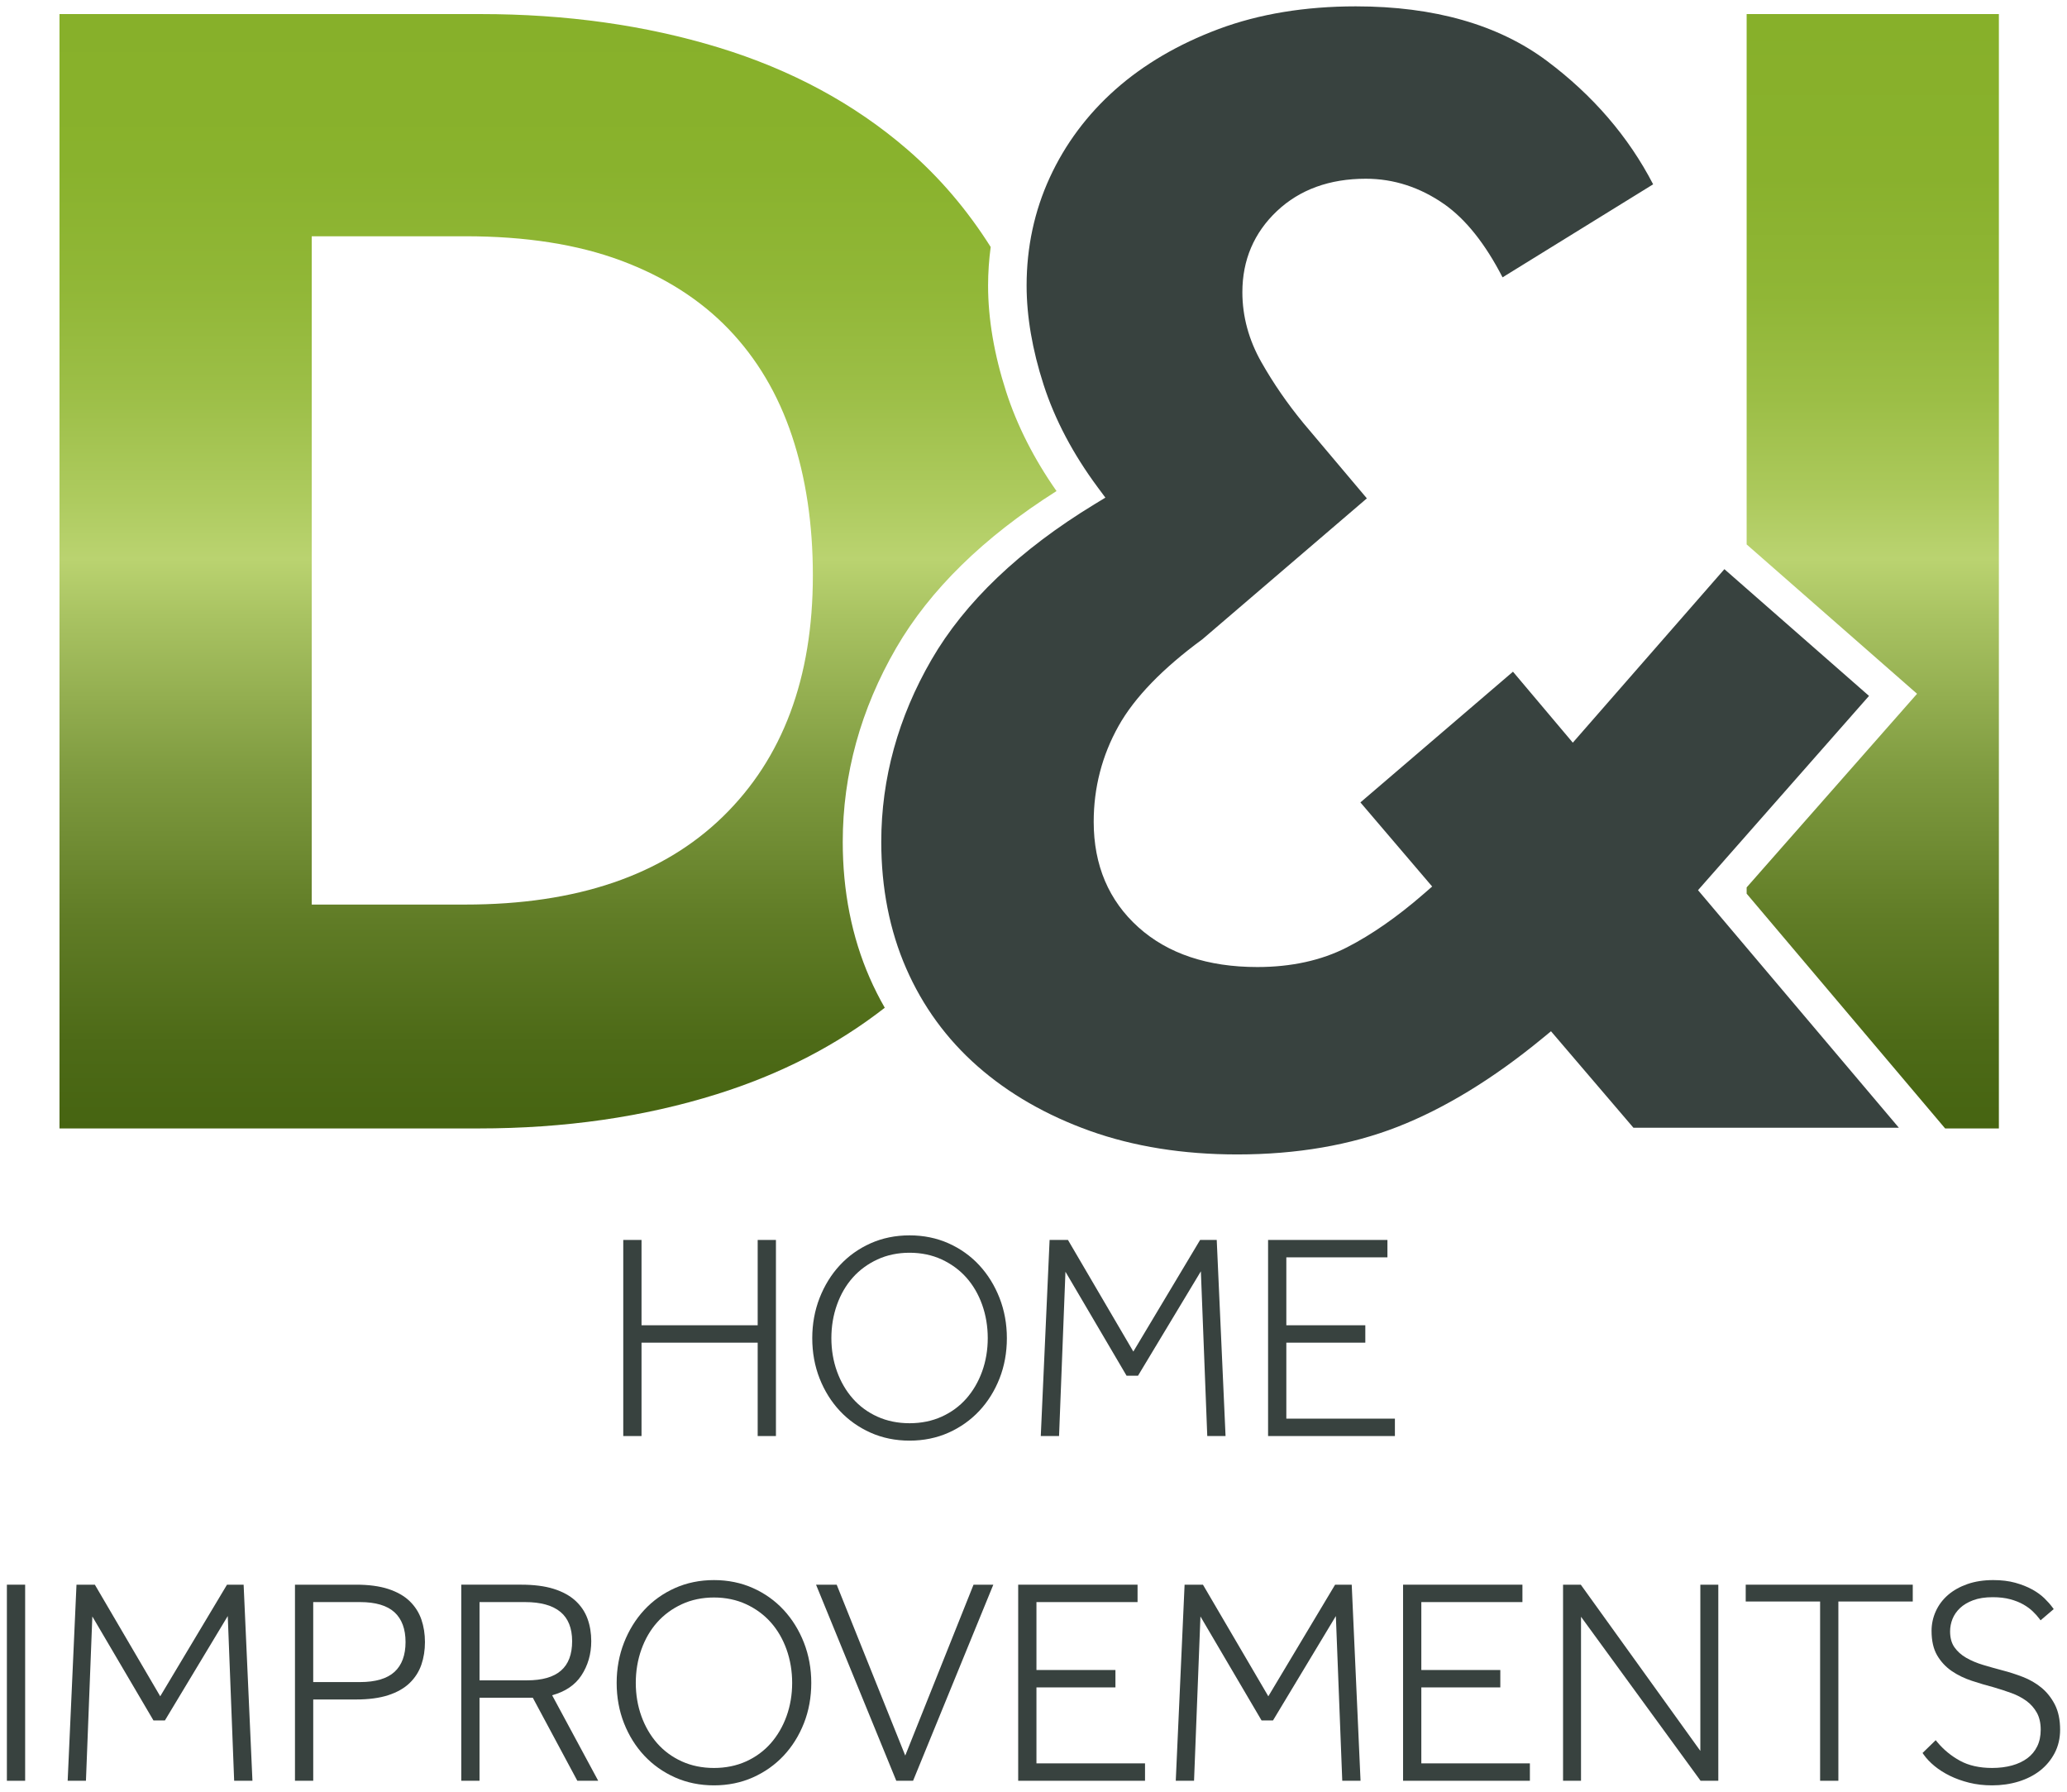
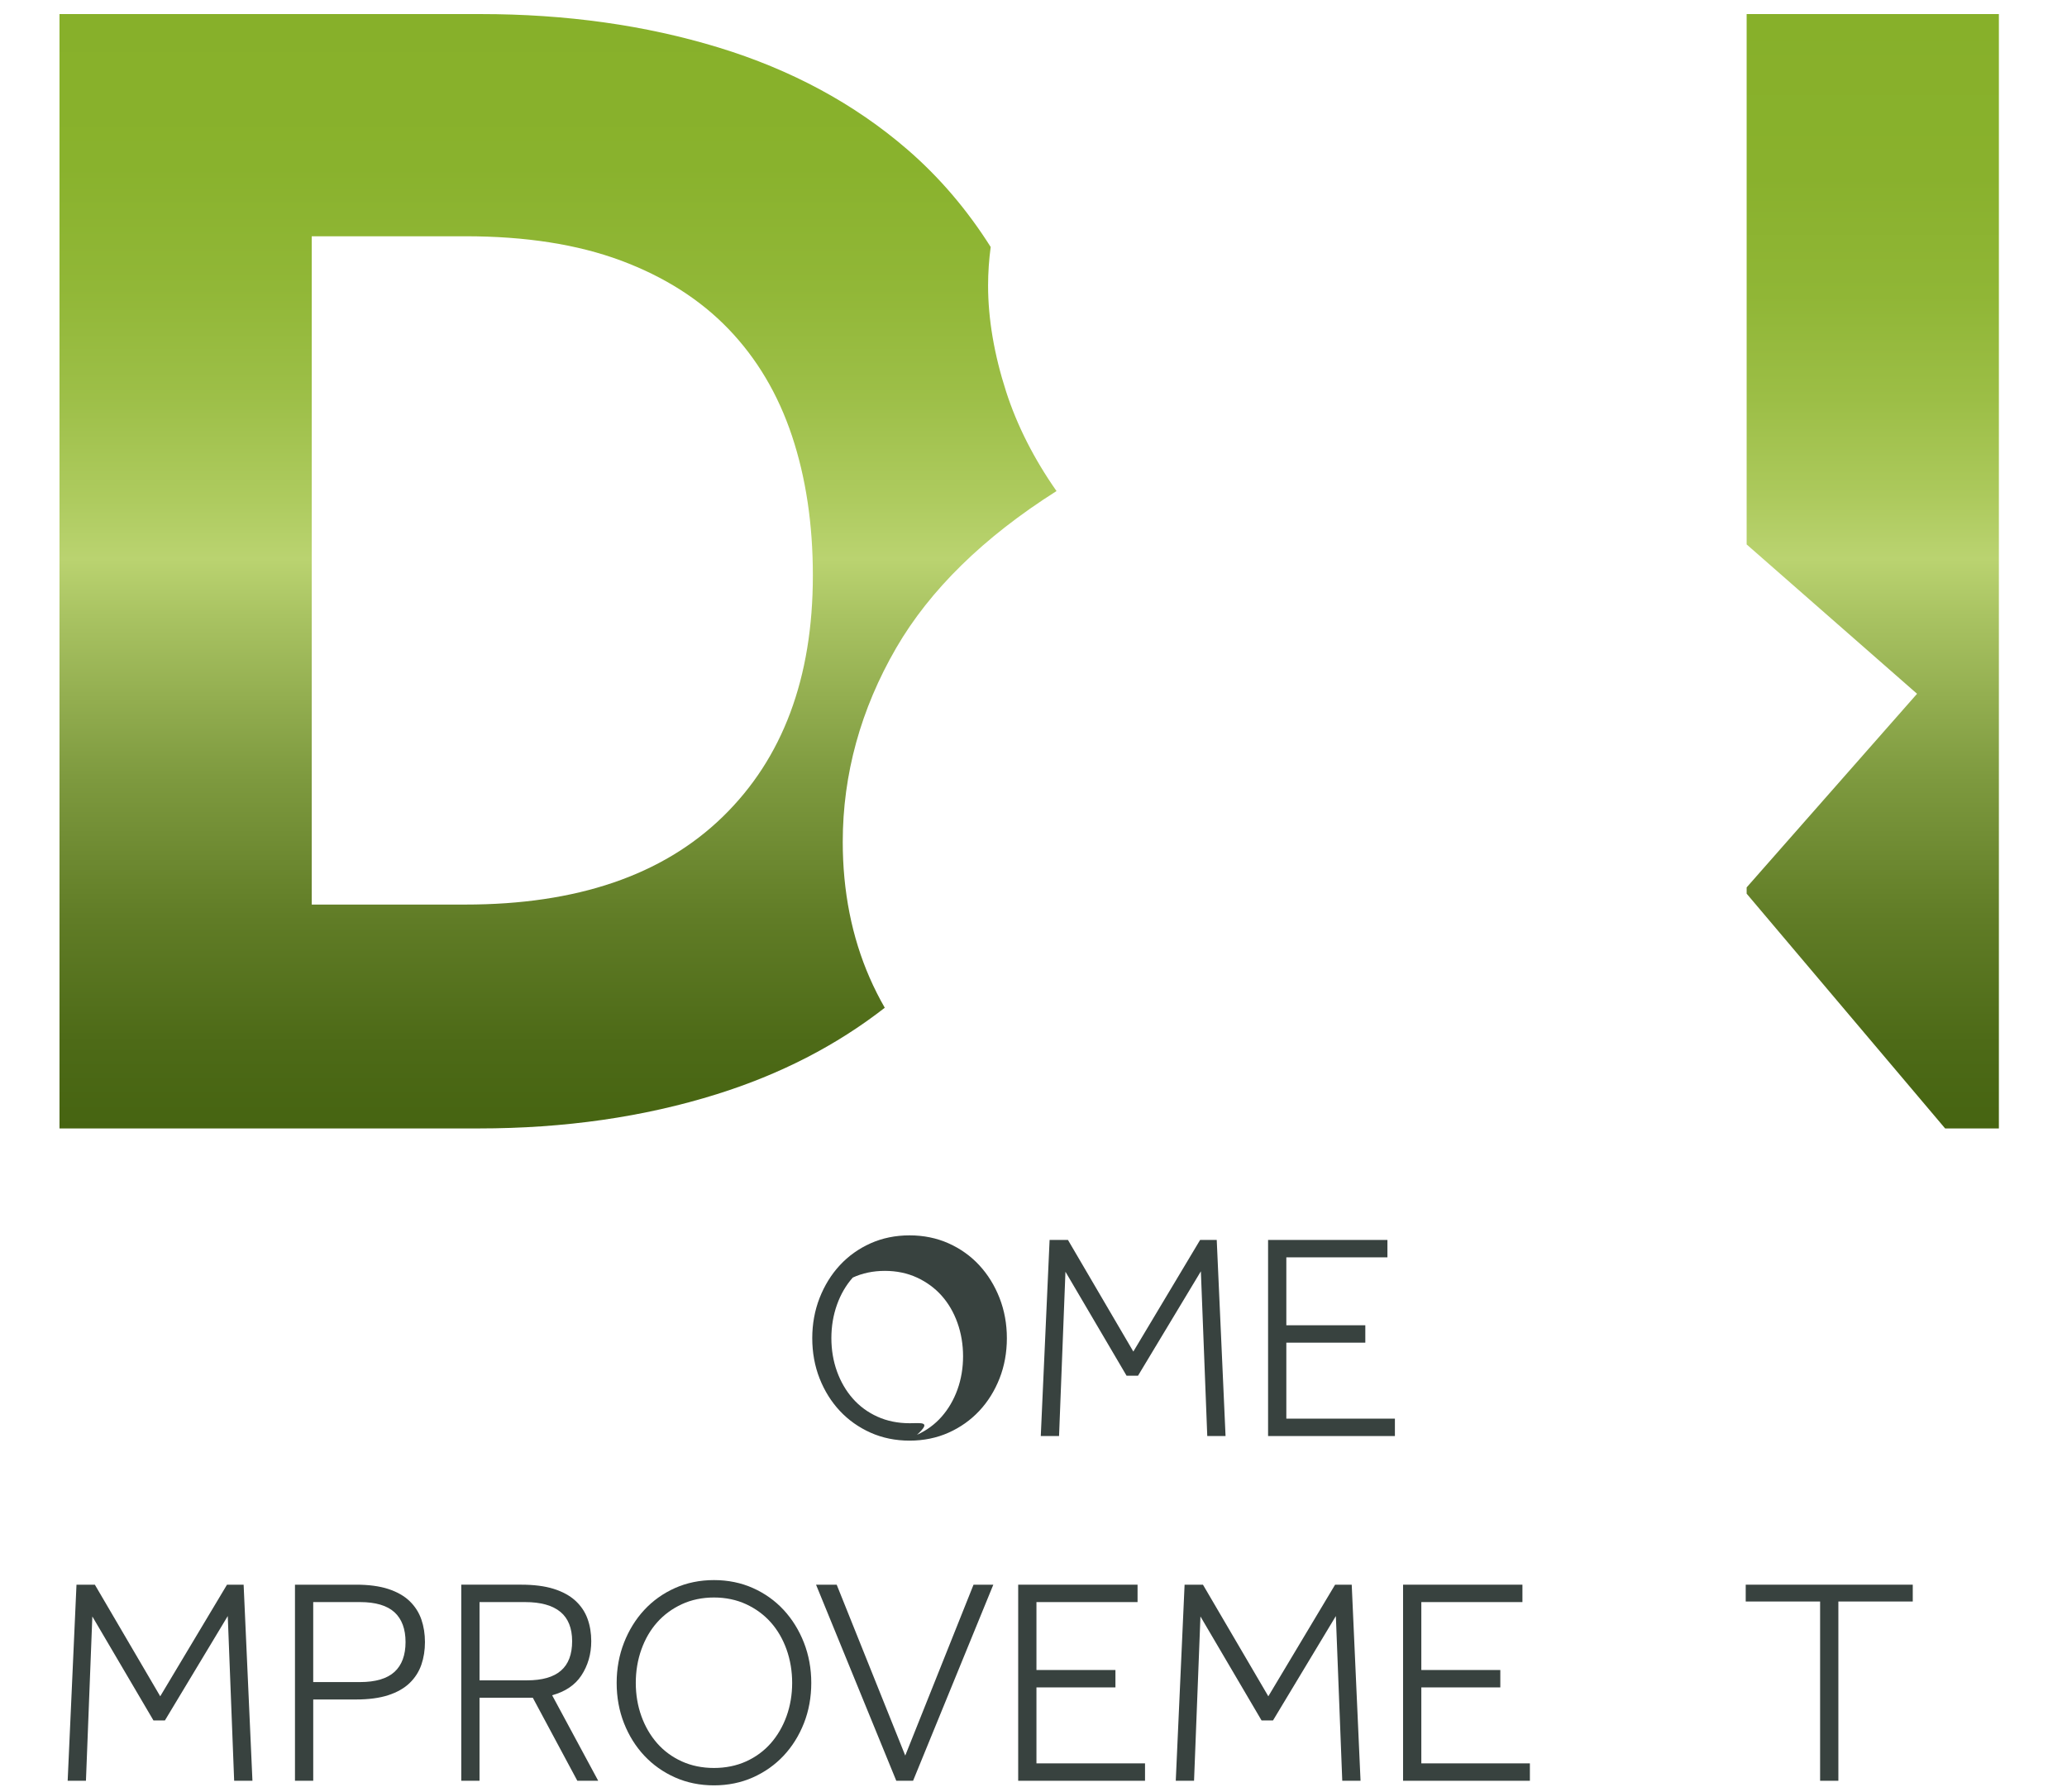
<svg xmlns="http://www.w3.org/2000/svg" xml:space="preserve" style="enable-background:new 0 0 300 260;" viewBox="0 0 300 260" y="0px" x="0px" id="Layer_1" version="1.1">
  <style type="text/css"> .st0{fill:#38423F;} .st1{fill:url(#SVGID_1_);} .st2{fill:url(#SVGID_00000024712906653646195690000002082351822976363935_);} </style>
  <g>
    <g>
-       <path d="M127.905,122.165c0,6.692,1.217,12.87,3.618,18.36c2.393,5.486,5.879,10.264,10.359,14.202 c4.508,3.965,9.995,7.12,16.307,9.378c6.34,2.268,13.532,3.418,21.377,3.418c8.636,0,16.465-1.348,23.27-4.006 c6.834-2.67,13.899-6.985,21.001-12.825l1.272-1.045l11.961,13.997h38.525l-29.148-34.469l24.818-28.191l-20.99-18.393 l-22.001,25.178l-8.684-10.299l-22.143,18.968l10.414,12.206l-1.253,1.09c-3.804,3.308-7.547,5.913-11.125,7.743 c-3.695,1.892-8.071,2.851-13.007,2.851c-7.186,0-12.987-1.939-17.243-5.763c-4.311-3.865-6.497-9.016-6.497-15.309 c0-4.96,1.214-9.641,3.609-13.912c2.307-4.121,6.406-8.356,12.181-12.589l23.856-20.436l-9.188-10.896 c-2.32-2.813-4.374-5.789-6.116-8.86c-1.834-3.229-2.764-6.648-2.764-10.162c0-4.663,1.685-8.621,5.01-11.764 c3.299-3.119,7.642-4.701,12.91-4.701c4.047,0,7.878,1.244,11.385,3.696c3.113,2.183,5.953,5.748,8.457,10.615l21.857-13.5 c-3.576-6.909-8.76-12.93-15.429-17.914c-7.028-5.248-16.356-7.91-27.724-7.91c-7.356,0-14.052,1.106-19.9,3.288 c-5.842,2.183-10.886,5.136-14.99,8.775c-4.092,3.629-7.299,7.929-9.529,12.781c-2.231,4.845-3.362,10.115-3.362,15.665 c0,4.492,0.829,9.335,2.464,14.394c1.635,5.063,4.283,10.08,7.872,14.911l1.097,1.476l-1.571,0.956 C148,79.779,140.038,87.37,135.195,95.731C130.358,104.078,127.905,112.972,127.905,122.165z" class="st0" />
      <g>
        <linearGradient y2="163.75" x2="80.988" y1="2.041" x1="80.988" gradientUnits="userSpaceOnUse" id="SVGID_1_">
          <stop style="stop-color:#87B02A" offset="0" />
          <stop style="stop-color:#89B22D" offset="0.136" />
          <stop style="stop-color:#91B737" offset="0.245" />
          <stop style="stop-color:#9DBF48" offset="0.344" />
          <stop style="stop-color:#AECB5F" offset="0.437" />
          <stop style="stop-color:#BAD370" offset="0.489" />
          <stop style="stop-color:#A9C362" offset="0.54" />
          <stop style="stop-color:#7E9A3F" offset="0.684" />
          <stop style="stop-color:#607C26" offset="0.813" />
          <stop style="stop-color:#4D6A17" offset="0.923" />
          <stop style="stop-color:#466411" offset="1" />
        </linearGradient>
        <path d="M126.213,141.867c-2.586-5.916-3.898-12.545-3.898-19.703c0-9.791,2.605-19.251,7.742-28.115 c4.893-8.445,12.721-16.106,23.284-22.79c-3.271-4.672-5.726-9.509-7.306-14.403c-1.743-5.393-2.627-10.583-2.627-15.425 c0-1.896,0.136-3.758,0.378-5.591c-3.414-5.404-7.445-10.131-12.112-14.162c-7.678-6.626-16.812-11.554-27.396-14.789 C93.691,3.658,82.175,2.041,69.73,2.041H8.635V163.75h60.853c12.444,0,23.96-1.655,34.548-4.97 c9.231-2.888,17.357-7.07,24.378-12.543C127.606,144.83,126.871,143.374,126.213,141.867z M104.885,118.534 c-8.728,8.486-21.176,12.728-37.336,12.728H45.244V34.285h22.305c8.728,0,16.244,1.175,22.547,3.516 c6.304,2.345,11.517,5.659,15.638,9.94c4.121,4.284,7.19,9.455,9.213,15.516c2.019,6.061,3.03,12.812,3.03,20.244 C117.977,98.373,113.613,110.049,104.885,118.534z" class="st1" />
      </g>
      <g>
        <linearGradient y2="163.75" x2="271.809" y1="2.041" x1="271.809" gradientUnits="userSpaceOnUse" id="SVGID_00000020384563419793226030000005962669380945128124_">
          <stop style="stop-color:#87B02A" offset="0" />
          <stop style="stop-color:#89B12D" offset="0.145" />
          <stop style="stop-color:#90B636" offset="0.252" />
          <stop style="stop-color:#9CBE46" offset="0.345" />
          <stop style="stop-color:#ACC95C" offset="0.431" />
          <stop style="stop-color:#BAD370" offset="0.489" />
          <stop style="stop-color:#A9C362" offset="0.54" />
          <stop style="stop-color:#7E9A3F" offset="0.684" />
          <stop style="stop-color:#607C26" offset="0.813" />
          <stop style="stop-color:#4D6A17" offset="0.923" />
          <stop style="stop-color:#466411" offset="1" />
        </linearGradient>
        <polygon points="253.504,2.041 253.504,79.003 278.237,100.676 253.504,128.772 253.504,129.682 282.312,163.75 290.113,163.75 290.113,2.041" style="fill:url(#SVGID_00000020384563419793226030000005962669380945128124_);" />
      </g>
    </g>
    <g>
-       <polygon points="93.109,194.837 109.969,194.837 109.969,208.386 112.618,208.386 112.618,179.931 109.969,179.931 109.969,192.312 93.109,192.312 93.109,179.931 90.459,179.931 90.459,208.386 93.109,208.386" class="st0" />
-       <path d="M142.129,183.6c-1.248-1.347-2.749-2.417-4.463-3.181c-1.716-0.766-3.618-1.154-5.655-1.154 c-2.038,0-3.94,0.388-5.655,1.154c-1.713,0.764-3.215,1.834-4.463,3.181c-1.244,1.343-2.233,2.942-2.94,4.751 c-0.706,1.808-1.064,3.769-1.064,5.829c0,2.088,0.358,4.056,1.065,5.851c0.707,1.796,1.696,3.38,2.941,4.709 c1.246,1.332,2.747,2.394,4.461,3.159c1.715,0.766,3.617,1.154,5.656,1.154c2.038,0,3.94-0.388,5.656-1.154 c1.713-0.765,3.214-1.828,4.46-3.159c1.245-1.329,2.235-2.913,2.942-4.709c0.707-1.796,1.065-3.765,1.065-5.851 c0-2.058-0.358-4.018-1.064-5.829C144.362,186.54,143.372,184.942,142.129,183.6z M132.011,206.527 c-1.697,0-3.266-0.32-4.66-0.951c-1.395-0.63-2.6-1.514-3.579-2.629c-0.983-1.116-1.755-2.441-2.294-3.939 c-0.54-1.499-0.814-3.123-0.814-4.83c0-1.706,0.274-3.339,0.815-4.852c0.538-1.509,1.309-2.833,2.292-3.936 c0.98-1.101,2.186-1.986,3.583-2.631c1.395-0.644,2.962-0.971,4.658-0.971c1.695,0,3.262,0.327,4.658,0.971 c1.396,0.645,2.602,1.53,3.583,2.631c0.982,1.103,1.753,2.427,2.292,3.936c0.541,1.515,0.815,3.147,0.815,4.852 s-0.274,3.33-0.814,4.83c-0.54,1.498-1.312,2.823-2.294,3.939c-0.98,1.114-2.185,1.998-3.579,2.628 C135.276,206.208,133.708,206.527,132.011,206.527z" class="st0" />
+       <path d="M142.129,183.6c-1.248-1.347-2.749-2.417-4.463-3.181c-1.716-0.766-3.618-1.154-5.655-1.154 c-2.038,0-3.94,0.388-5.655,1.154c-1.713,0.764-3.215,1.834-4.463,3.181c-1.244,1.343-2.233,2.942-2.94,4.751 c-0.706,1.808-1.064,3.769-1.064,5.829c0,2.088,0.358,4.056,1.065,5.851c0.707,1.796,1.696,3.38,2.941,4.709 c1.246,1.332,2.747,2.394,4.461,3.159c1.715,0.766,3.617,1.154,5.656,1.154c2.038,0,3.94-0.388,5.656-1.154 c1.713-0.765,3.214-1.828,4.46-3.159c1.245-1.329,2.235-2.913,2.942-4.709c0.707-1.796,1.065-3.765,1.065-5.851 c0-2.058-0.358-4.018-1.064-5.829C144.362,186.54,143.372,184.942,142.129,183.6z M132.011,206.527 c-1.697,0-3.266-0.32-4.66-0.951c-1.395-0.63-2.6-1.514-3.579-2.629c-0.983-1.116-1.755-2.441-2.294-3.939 c-0.54-1.499-0.814-3.123-0.814-4.83c0-1.706,0.274-3.339,0.815-4.852c0.538-1.509,1.309-2.833,2.292-3.936 c1.395-0.644,2.962-0.971,4.658-0.971c1.695,0,3.262,0.327,4.658,0.971 c1.396,0.645,2.602,1.53,3.583,2.631c0.982,1.103,1.753,2.427,2.292,3.936c0.541,1.515,0.815,3.147,0.815,4.852 s-0.274,3.33-0.814,4.83c-0.54,1.498-1.312,2.823-2.294,3.939c-0.98,1.114-2.185,1.998-3.579,2.628 C135.276,206.208,133.708,206.527,132.011,206.527z" class="st0" />
      <polygon points="154.637,184.543 163.507,199.631 165.169,199.631 174.292,184.48 175.208,208.074 175.221,208.386 177.874,208.386 176.594,179.931 174.181,179.931 164.49,196.127 155.001,179.931 152.337,179.931 151.056,208.386 153.709,208.386" class="st0" />
      <polygon points="186.695,194.837 198.159,194.837 198.159,192.312 186.695,192.312 186.695,182.456 201.369,182.456 201.369,179.931 184.046,179.931 184.046,208.386 202.453,208.386 202.453,205.861 186.695,205.861" class="st0" />
    </g>
    <g>
-       <rect height="28.455" width="2.65" class="st0" y="229.956" x="1" />
      <polygon points="32.947,229.956 23.255,246.152 13.766,229.956 11.102,229.956 9.821,258.41 12.474,258.41 13.402,234.568 22.273,249.656 23.934,249.656 33.057,234.505 33.973,258.098 33.986,258.41 36.639,258.41 35.359,229.956" class="st0" />
      <path d="M59.451,232.34c-0.781-0.753-1.826-1.346-3.104-1.763c-1.265-0.412-2.835-0.621-4.665-0.621h-8.87v28.455 h2.65v-11.797h6.221c1.833,0,3.404-0.209,4.665-0.621c1.279-0.416,2.323-1.009,3.104-1.763c0.785-0.755,1.359-1.654,1.708-2.672 c0.344-1.001,0.518-2.102,0.518-3.273c0-1.17-0.174-2.272-0.518-3.273C60.81,233.994,60.235,233.095,59.451,232.34z M58.86,238.284c0,1.896-0.539,3.352-1.603,4.326c-1.073,0.98-2.753,1.478-4.993,1.478H45.46v-11.607h6.804 c2.24,0,3.919,0.497,4.993,1.478C58.321,234.933,58.86,236.388,58.86,238.284z" class="st0" />
      <path d="M84.363,243.154c0.963-1.452,1.451-3.132,1.451-4.995c0-1.171-0.182-2.267-0.541-3.258 c-0.363-1.004-0.961-1.889-1.774-2.631c-0.81-0.737-1.875-1.315-3.166-1.717c-1.277-0.397-2.853-0.598-4.682-0.598h-8.704v28.455 h2.65v-12.047h7.735l6.461,12.047h3.031l-6.688-12.41C82.032,245.481,83.453,244.525,84.363,243.154z M83.038,238.159 c0,3.821-2.143,5.678-6.554,5.678h-6.887v-11.356h6.637c2.246,0,3.965,0.48,5.108,1.426 C82.468,234.838,83.038,236.269,83.038,238.159z" class="st0" />
      <path d="M113.741,233.624c-1.248-1.347-2.749-2.417-4.463-3.181c-1.716-0.766-3.618-1.154-5.655-1.154 c-2.038,0-3.94,0.388-5.655,1.154c-1.713,0.764-3.215,1.834-4.463,3.181c-1.244,1.343-2.233,2.942-2.94,4.751 c-0.706,1.808-1.064,3.769-1.064,5.829c0,2.088,0.358,4.057,1.065,5.85c0.706,1.795,1.695,3.38,2.941,4.71 c1.247,1.332,2.748,2.395,4.461,3.158c1.716,0.766,3.618,1.154,5.656,1.154c2.037,0,3.939-0.388,5.655-1.154 c1.714-0.764,3.214-1.827,4.461-3.158c1.245-1.33,2.235-2.915,2.942-4.71c0.707-1.796,1.065-3.764,1.065-5.85 c0-2.058-0.358-4.019-1.064-5.83C115.974,236.565,114.984,234.967,113.741,233.624z M103.623,256.553 c-1.697,0-3.266-0.32-4.66-0.951c-1.395-0.631-2.6-1.515-3.579-2.628c-0.983-1.118-1.755-2.443-2.294-3.94 c-0.54-1.499-0.814-3.123-0.814-4.829c0-1.707,0.274-3.339,0.815-4.852c0.538-1.509,1.309-2.834,2.292-3.936 c0.98-1.101,2.186-1.986,3.583-2.631c1.395-0.644,2.962-0.971,4.658-0.971c1.695,0,3.262,0.327,4.658,0.971 c1.396,0.645,2.602,1.53,3.583,2.631c0.982,1.103,1.753,2.428,2.292,3.936c0.541,1.515,0.815,3.148,0.815,4.852 c0,1.704-0.274,3.329-0.814,4.829c-0.54,1.496-1.312,2.822-2.294,3.939c-0.98,1.113-2.185,1.998-3.579,2.629 C106.888,256.233,105.319,256.553,103.623,256.553z" class="st0" />
      <polygon points="131.386,254.753 121.516,230.159 121.435,229.956 118.438,229.956 130.003,258.209 130.085,258.41 132.522,258.41 144.168,229.956 141.297,229.956" class="st0" />
      <polygon points="150.428,244.862 161.892,244.862 161.892,242.337 150.428,242.337 150.428,232.481 165.102,232.481 165.102,229.956 147.778,229.956 147.778,258.41 166.186,258.41 166.186,255.885 150.428,255.885" class="st0" />
      <polygon points="193.774,229.956 184.082,246.152 174.593,229.956 171.929,229.956 170.648,258.41 173.301,258.41 174.23,234.568 183.1,249.656 184.761,249.656 193.884,234.505 194.801,258.098 194.813,258.41 197.466,258.41 196.186,229.956" class="st0" />
      <polygon points="206.288,244.862 217.752,244.862 217.752,242.337 206.288,242.337 206.288,232.481 220.962,232.481 220.962,229.956 203.638,229.956 203.638,258.41 222.045,258.41 222.045,255.885 206.288,255.885" class="st0" />
-       <polygon points="246.784,254.077 229.433,229.956 226.858,229.956 226.858,258.41 229.466,258.41 229.466,234.611 246.819,258.41 249.392,258.41 249.392,229.956 246.784,229.956" class="st0" />
      <polygon points="253.37,232.397 264.167,232.397 264.167,258.41 266.817,258.41 266.817,232.397 277.614,232.397 277.614,229.956 253.37,229.956" class="st0" />
-       <path d="M298.234,247.348c-0.505-0.981-1.165-1.808-1.959-2.458c-0.785-0.643-1.691-1.165-2.694-1.552 c-0.982-0.379-1.976-0.698-2.952-0.949c-0.942-0.249-1.876-0.512-2.804-0.789c-0.903-0.27-1.728-0.617-2.454-1.034 c-0.705-0.405-1.28-0.92-1.71-1.531c-0.418-0.595-0.629-1.367-0.629-2.294c0-0.622,0.118-1.234,0.352-1.818 c0.232-0.579,0.598-1.108,1.089-1.573c0.494-0.467,1.138-0.851,1.912-1.14c0.78-0.291,1.731-0.438,2.826-0.438 c0.967,0,1.829,0.101,2.562,0.301c0.732,0.2,1.373,0.456,1.903,0.761c0.531,0.305,0.986,0.639,1.354,0.994 c0.374,0.361,0.685,0.705,0.925,1.024l0.207,0.276l1.91-1.629l-0.178-0.243c-0.315-0.429-0.712-0.878-1.182-1.334 c-0.478-0.464-1.077-0.895-1.779-1.281c-0.701-0.385-1.523-0.71-2.446-0.966c-0.927-0.257-2.001-0.387-3.192-0.387 c-1.393,0-2.656,0.196-3.754,0.581c-1.105,0.388-2.052,0.92-2.815,1.583c-0.769,0.668-1.365,1.463-1.772,2.363 c-0.406,0.898-0.612,1.855-0.612,2.843c0,1.443,0.275,2.642,0.816,3.562c0.535,0.912,1.248,1.676,2.118,2.271 c0.859,0.586,1.84,1.062,2.917,1.415c1.056,0.349,2.128,0.666,3.18,0.942c0.854,0.248,1.71,0.527,2.544,0.828 c0.816,0.295,1.553,0.68,2.191,1.144c0.625,0.457,1.134,1.032,1.512,1.71c0.374,0.671,0.564,1.501,0.564,2.468 c0,0.919-0.171,1.733-0.509,2.421c-0.337,0.687-0.816,1.265-1.423,1.717c-0.619,0.46-1.368,0.814-2.227,1.052 c-0.871,0.241-1.845,0.363-2.895,0.363c-1.827,0-3.394-0.352-4.66-1.045c-1.277-0.698-2.389-1.611-3.303-2.715l-0.225-0.27 l-1.908,1.855l0.158,0.226c0.401,0.574,0.933,1.136,1.581,1.67c0.644,0.529,1.395,1.005,2.231,1.416 c0.835,0.411,1.776,0.748,2.795,1.003c1.022,0.256,2.142,0.385,3.33,0.385c1.359,0,2.654-0.187,3.847-0.556 c1.199-0.371,2.252-0.908,3.127-1.597c0.88-0.692,1.589-1.548,2.109-2.544c0.523-1.002,0.788-2.139,0.788-3.381 C299,249.564,298.742,248.336,298.234,247.348z" class="st0" />
    </g>
  </g>
</svg>